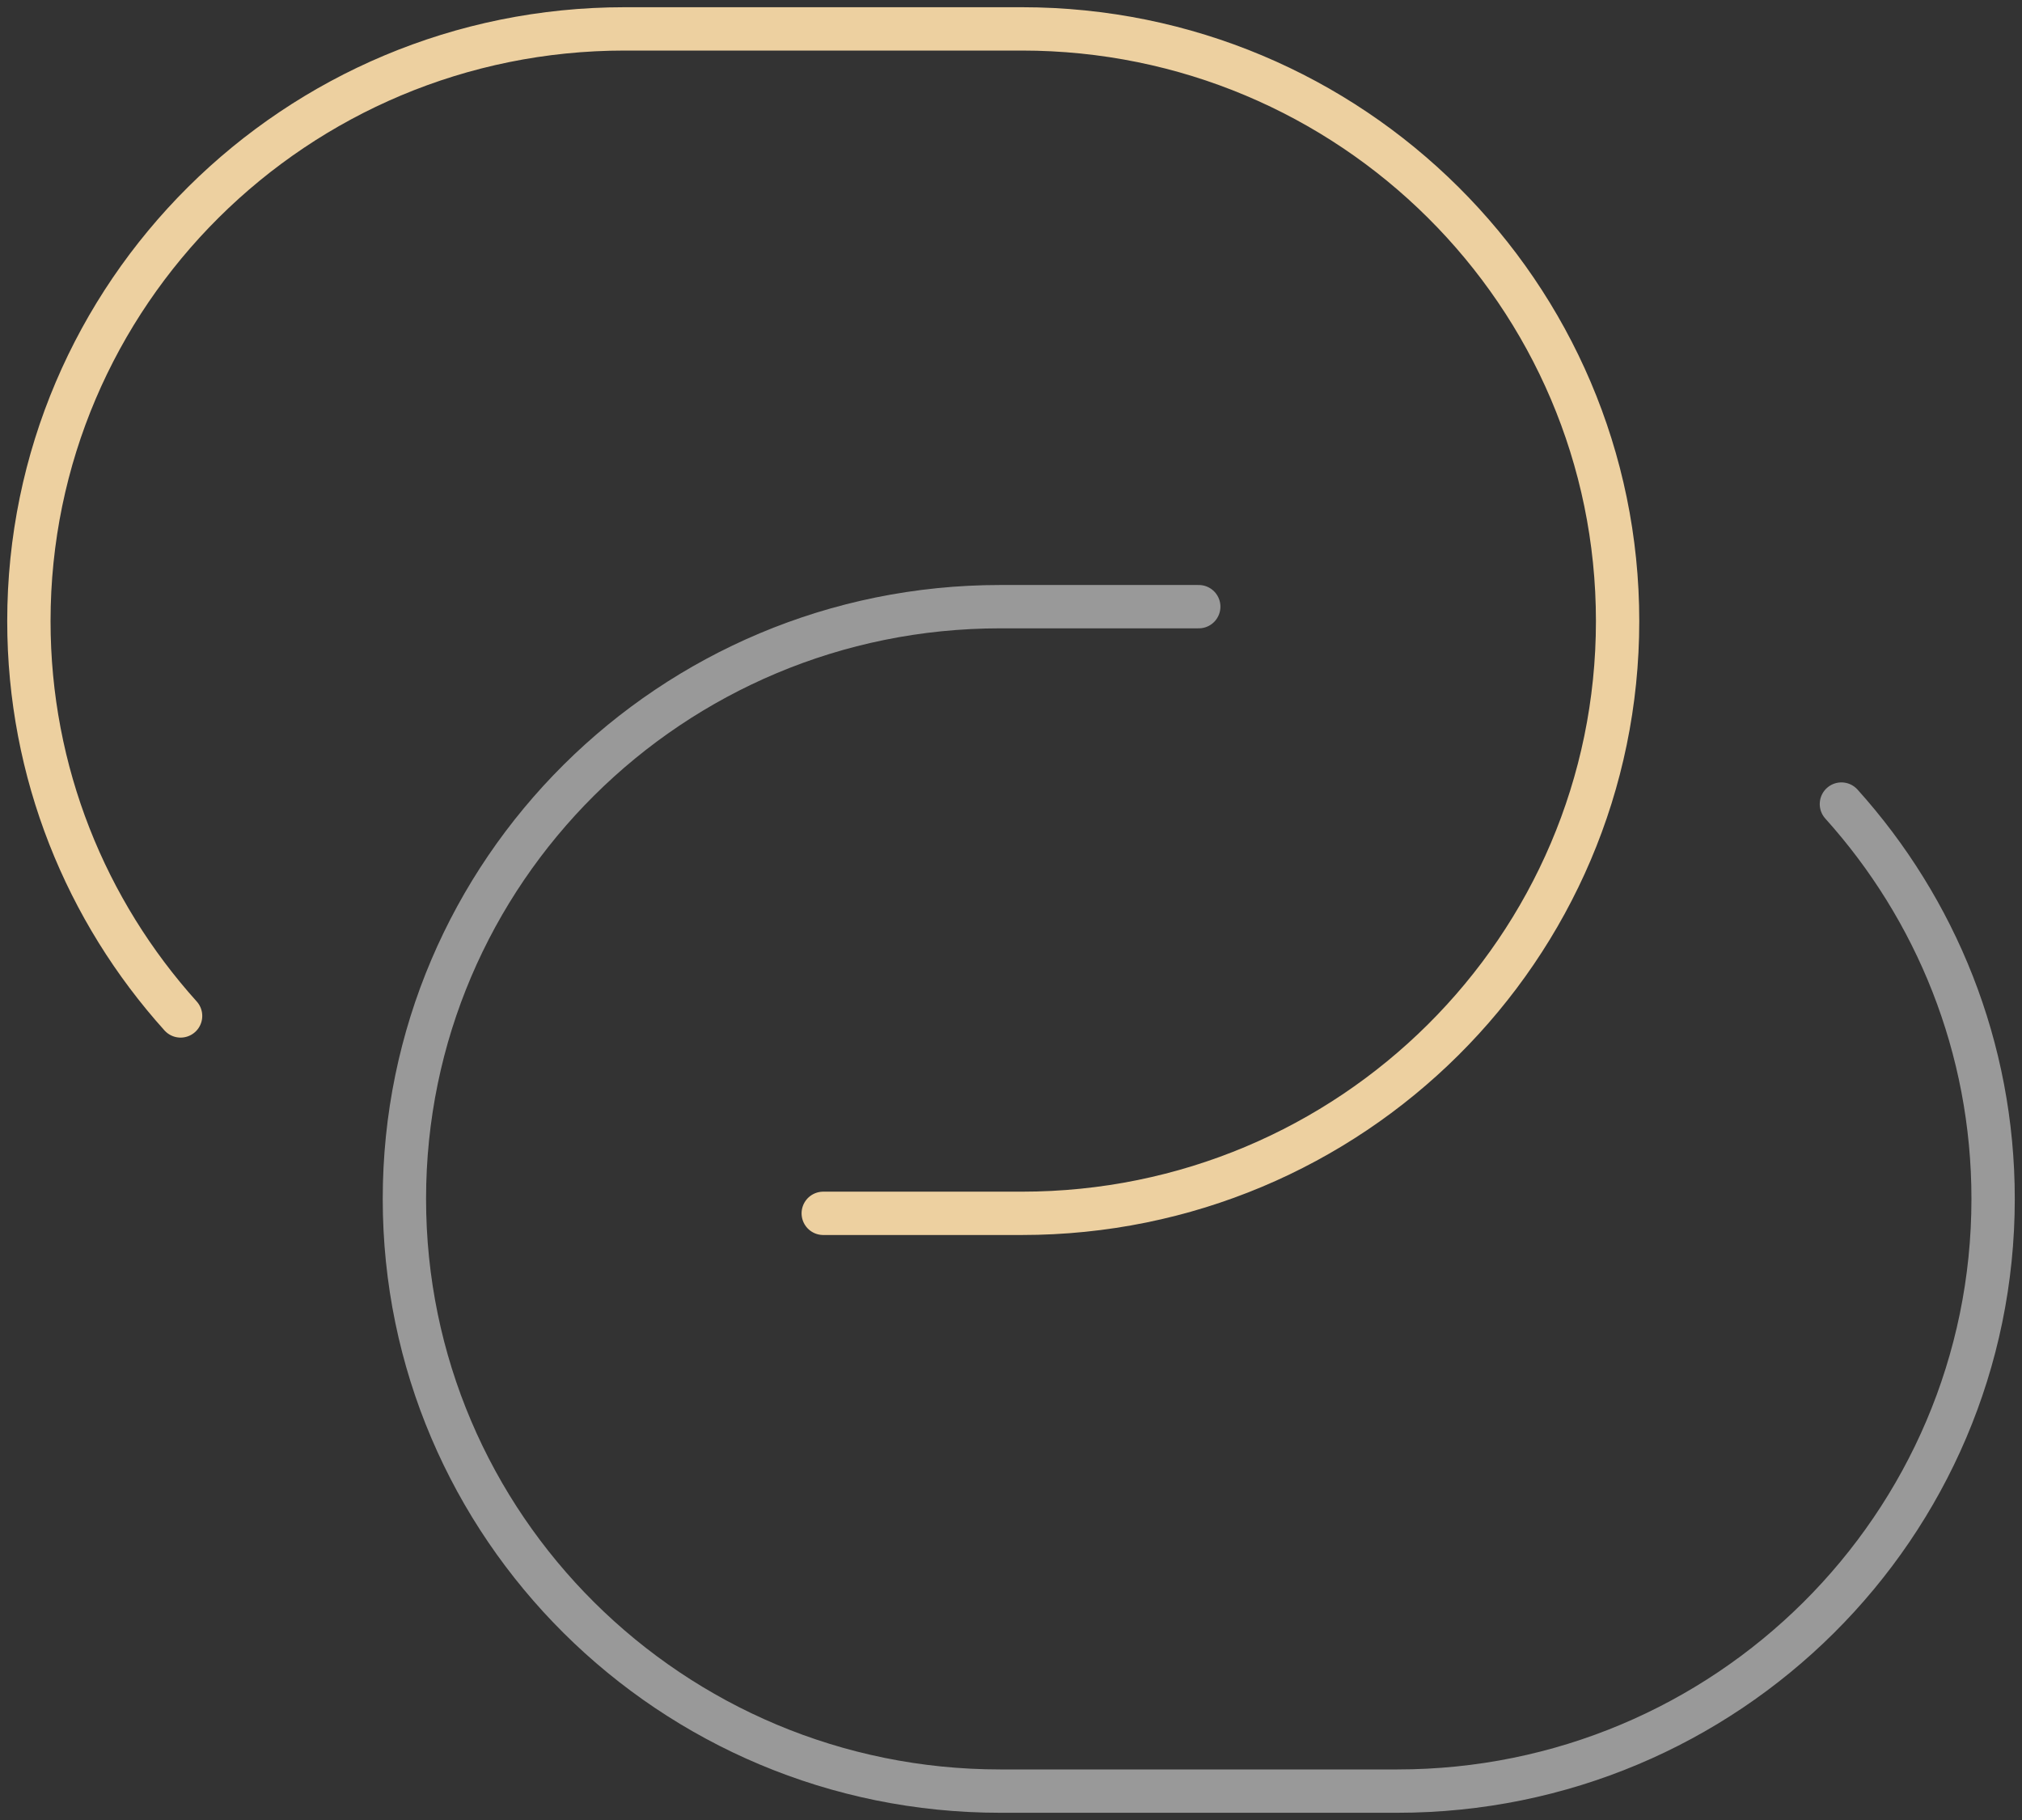
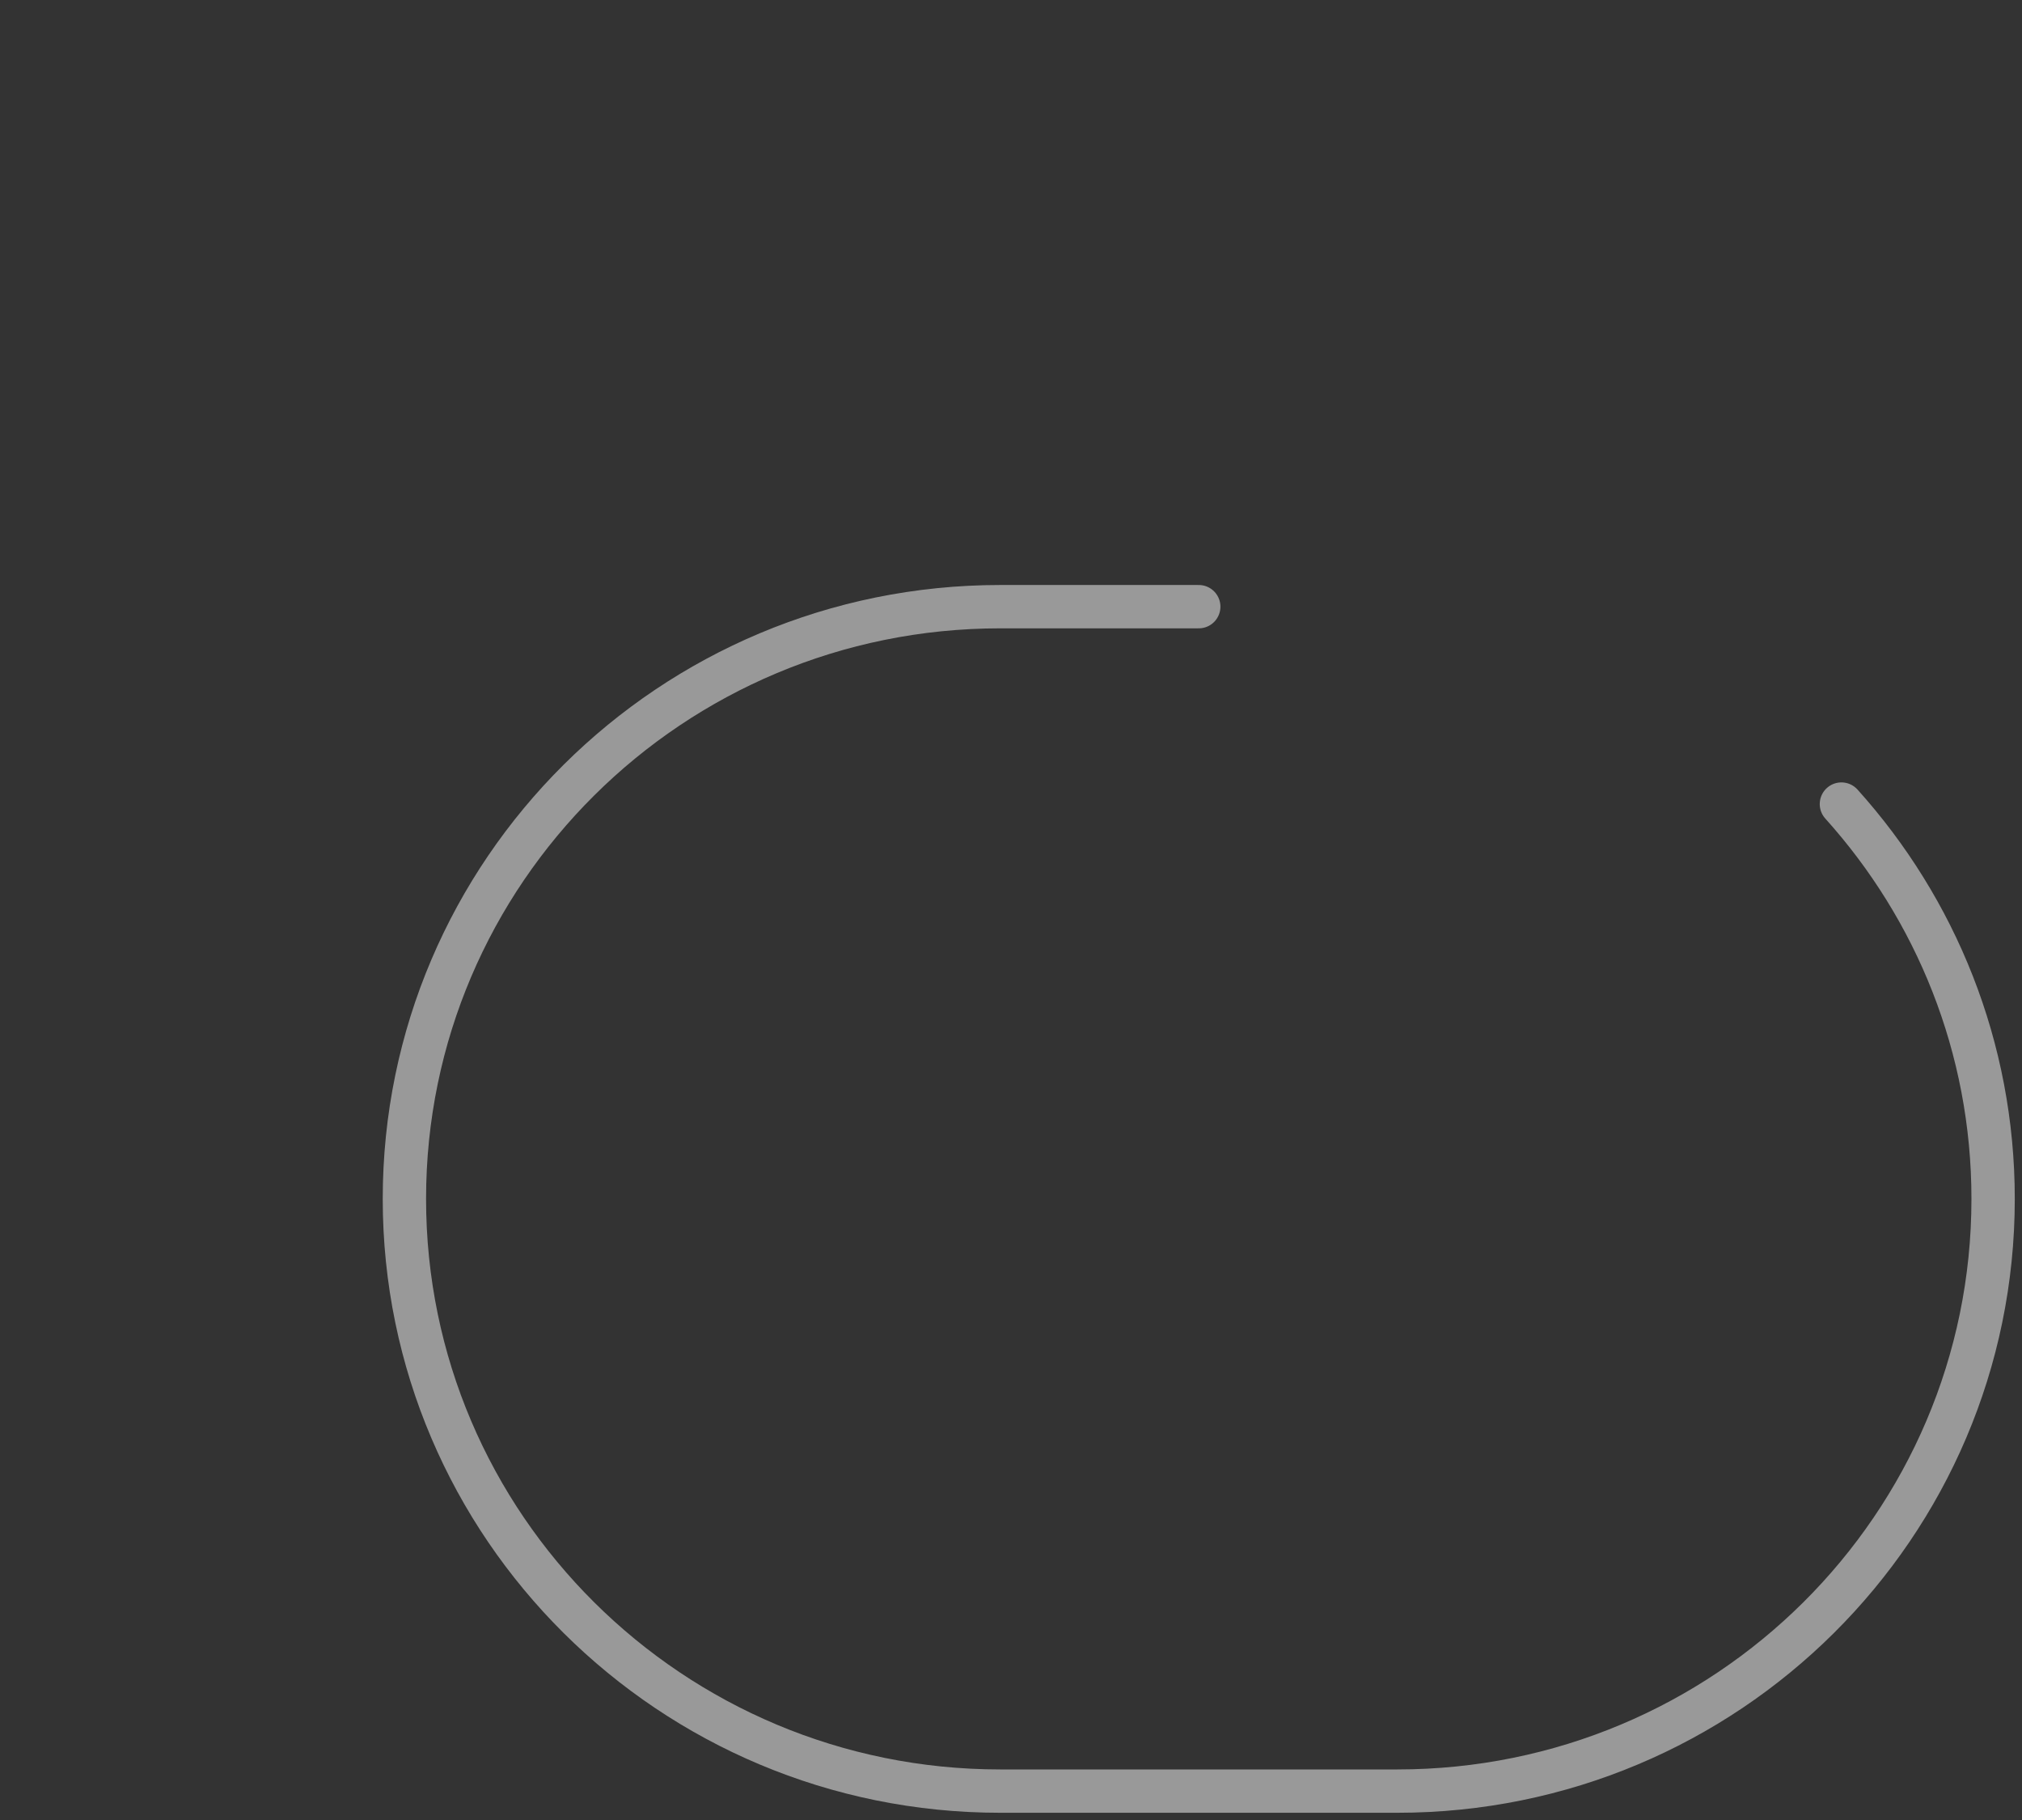
<svg xmlns="http://www.w3.org/2000/svg" width="70" height="63" viewBox="0 0 70 63" fill="none">
  <rect x="0" y="0" width="70" height="63" fill="#333333" stroke="none" />
  <path opacity="0.5" d="M41.5 21H34.625C23.234 21 14 30.178 14 41.5C14 52.822 23.234 62 34.625 62H48.375C59.766 62 69 52.822 69 41.5C69 36.25 67.014 31.46 63.748 27.833" stroke="white" stroke-width="1.5" stroke-linecap="round" />
-   <path d="M28.5 42H35.375C46.766 42 56 32.822 56 21.5C56 10.178 46.766 1 35.375 1H21.625C10.234 1 1 10.178 1 21.5C1 26.75 2.986 31.54 6.252 35.167" stroke="#EDD0A0" stroke-width="1.5" stroke-linecap="round" />
</svg>